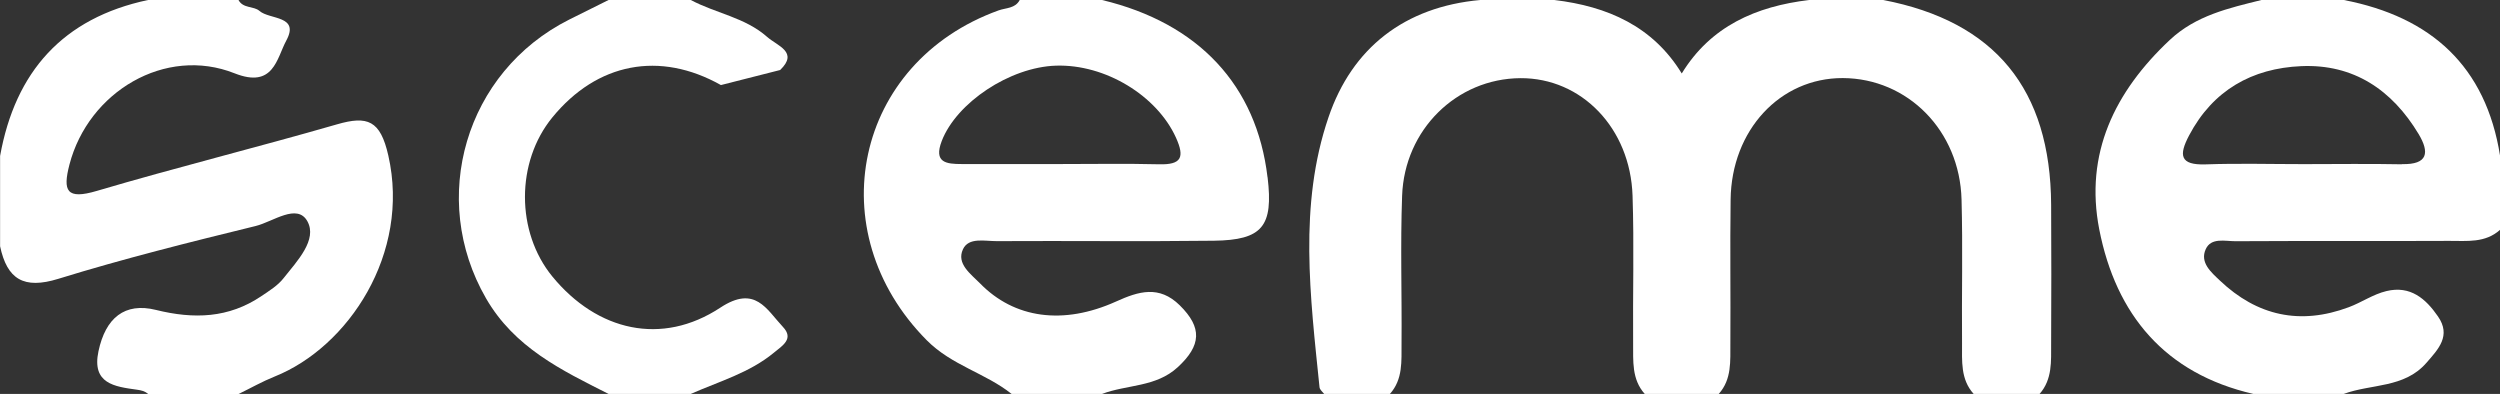
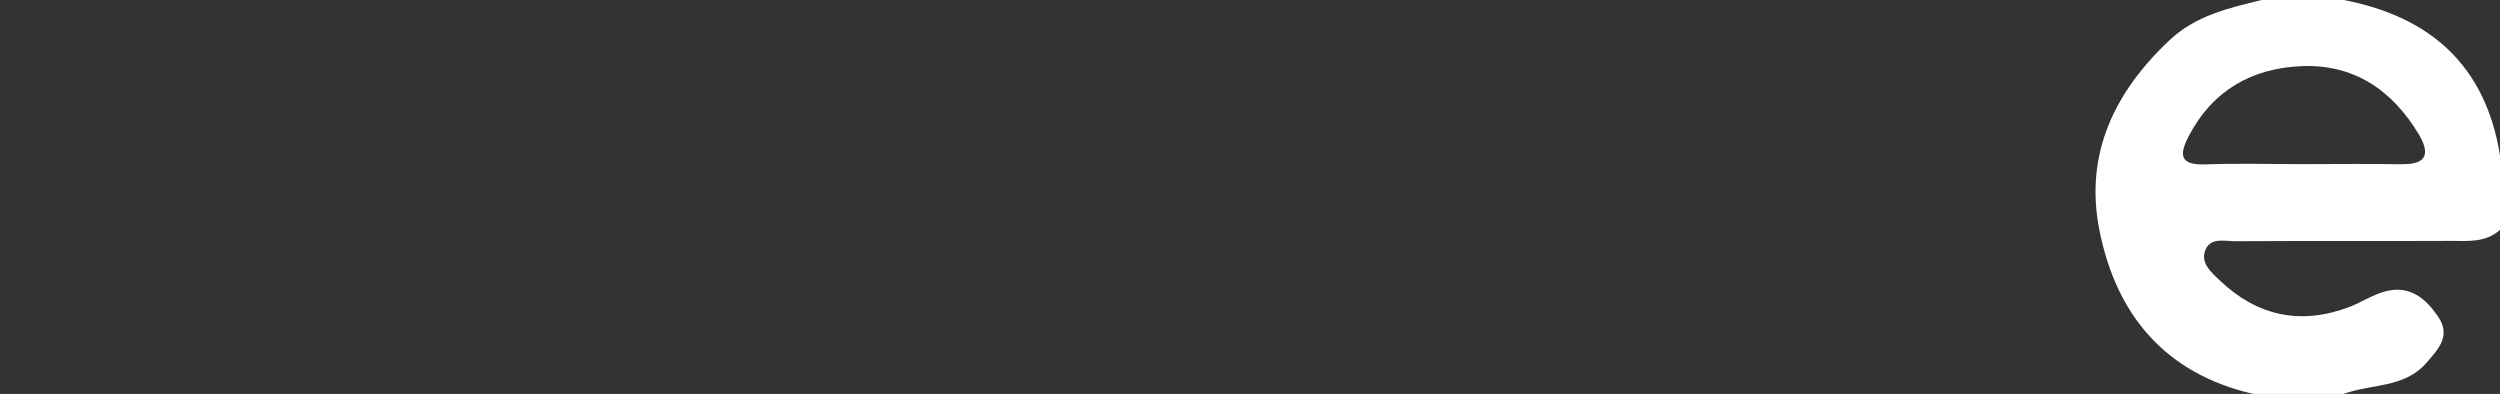
<svg xmlns="http://www.w3.org/2000/svg" id="Calque_1" data-name="Calque 1" viewBox="0 0 303.88 47.88">
  <rect x="0" y="0" width="303.88" height="47.88" fill="#333333" stroke="none" />
  <defs>
    <style>
      .cls-1 {
        fill: #fff;
      }
    </style>
  </defs>
-   <path class="cls-1" d="M247.9,47.88h-8c-1.61-1.79-1.4-4.01-1.41-6.16-.05-5.82,.1-11.64-.06-17.46-.22-8.37-6.53-14.74-14.44-14.77-7.62-.02-13.53,6.33-13.63,14.77-.08,5.82,.01,11.64-.03,17.46-.02,2.15,.19,4.37-1.41,6.16h-9c-1.6-1.79-1.39-4.01-1.41-6.15-.05-5.98,.13-11.96-.07-17.94-.27-8.21-6.19-14.33-13.63-14.29-7.75,.05-14.09,6.25-14.38,14.29-.22,5.98-.02,11.96-.07,17.94-.02,2.14,.19,4.36-1.41,6.15h-8c-.2-.26-.53-.52-.56-.81-1.12-10.99-2.56-22.12,1.09-32.81C164.34,5.83,170.73,.83,179.93,0h9c6.47,.77,11.98,3.19,15.49,8.93C207.93,3.19,213.44,.77,219.91,0h9c13.58,2.61,20.34,10.84,20.41,24.89,.03,5.62,.03,11.25,0,16.87-.01,2.14,.17,4.34-1.41,6.13Z" />
  <path class="cls-1" d="M284.89,0h-10c-3.99,.99-7.97,1.88-11.14,4.85-6.71,6.29-10.38,13.83-8.58,23.04,2.03,10.36,7.99,17.52,18.72,19.99h11c3.34-1.24,7.34-.68,10.03-3.76,1.47-1.68,3.05-3.31,1.42-5.66-1.48-2.15-3.35-3.78-6.26-3.08-1.63,.39-3.02,1.38-4.58,1.96-5.91,2.21-11.14,1.06-15.67-3.24-1.05-1-2.46-2.18-1.72-3.81,.65-1.44,2.34-.97,3.61-.97,8.66-.05,17.32,0,25.99-.04,2.14-.01,4.38,.28,6.18-1.35v-8.98C302.16,8.04,295.5,2.05,284.89,0Zm7.06,19.97c-3.97-.08-7.95-.02-11.92-.02s-7.95-.11-11.92,.03c-3.17,.11-3.28-1.13-2.02-3.52,2.9-5.5,7.66-8.16,13.63-8.42,6.36-.28,11.04,2.89,14.26,8.24,1.35,2.25,1.16,3.74-2.02,3.67Z" />
-   <path class="cls-1" d="M154.07,21.55C152.75,10.37,145.69,2.81,133.95,0h-10c-.55,1.04-1.66,.94-2.56,1.26-17.53,6.32-21.88,26.85-8.74,40.1,3.05,3.07,7.12,3.98,10.31,6.52h11c3.03-1.15,6.54-.8,9.19-3.24,2.88-2.65,3-4.82,.25-7.53-2.5-2.46-4.98-1.71-7.74-.46-6.43,2.9-12.38,2.06-16.54-2.21-1.12-1.14-2.89-2.38-2.07-4.14,.69-1.49,2.66-.98,4.11-.99,8.8-.05,17.59,.06,26.39-.05,5.91-.08,7.24-1.75,6.53-7.7Zm-13.18-1.58c-3.99-.1-7.99-.03-11.99-.03-4,0-7.99,0-11.99,0-1.88,0-3.45-.16-2.44-2.8,1.79-4.65,8.26-8.98,13.89-9.16,6.02-.19,12.28,3.67,14.58,8.75,1.09,2.41,.66,3.31-2.05,3.24Z" />
-   <path class="cls-1" d="M28.99,0c.55,1.05,1.85,.72,2.54,1.32,1.24,1.09,4.93,.54,3.27,3.61-1.17,2.16-1.53,5.87-6.29,3.98-8.4-3.33-17.76,2.22-20.07,11.1-.83,3.21-.35,4.28,3.31,3.2,9.68-2.86,19.49-5.29,29.19-8.09,3.75-1.09,5.29-.49,6.26,3.78,2.71,11.92-4.87,23.29-13.82,26.87-1.5,.6-2.92,1.41-4.38,2.12h-11c-.38-.35-.84-.45-1.34-.52-2.73-.38-5.53-.72-4.69-4.68,.86-4.05,3.19-5.96,6.98-5.02,4.6,1.14,8.84,1.02,12.84-1.69,.96-.65,1.97-1.26,2.69-2.18,1.64-2.07,4.13-4.66,2.88-6.91-1.24-2.22-4.17,.06-6.28,.58-8.04,1.97-16.09,3.98-23.99,6.42-4.2,1.3-6.23,.06-7.08-3.96v-10.97C1.85,8.72,7.64,2.2,17.99,0h11Z" />
-   <path class="cls-1" d="M87.63,10.34c-7.44-4.18-15.05-2.72-20.49,3.93-4.44,5.42-4.44,13.92,0,19.34,5.45,6.64,13.3,8.47,20.41,3.79,4.25-2.8,5.61,.2,7.62,2.34,1.36,1.44-.04,2.26-1.1,3.13-2.98,2.46-6.66,3.49-10.1,5.01h-10c-5.73-2.89-11.44-5.63-14.9-11.63-6.98-12.11-2.52-27.5,10.1-33.86,1.6-.8,3.2-1.6,4.8-2.39,3.33,0,6.66,0,10,0,3.03,1.62,6.59,2.11,9.27,4.48,1.27,1.12,3.86,1.84,1.59,4.03" />
</svg>